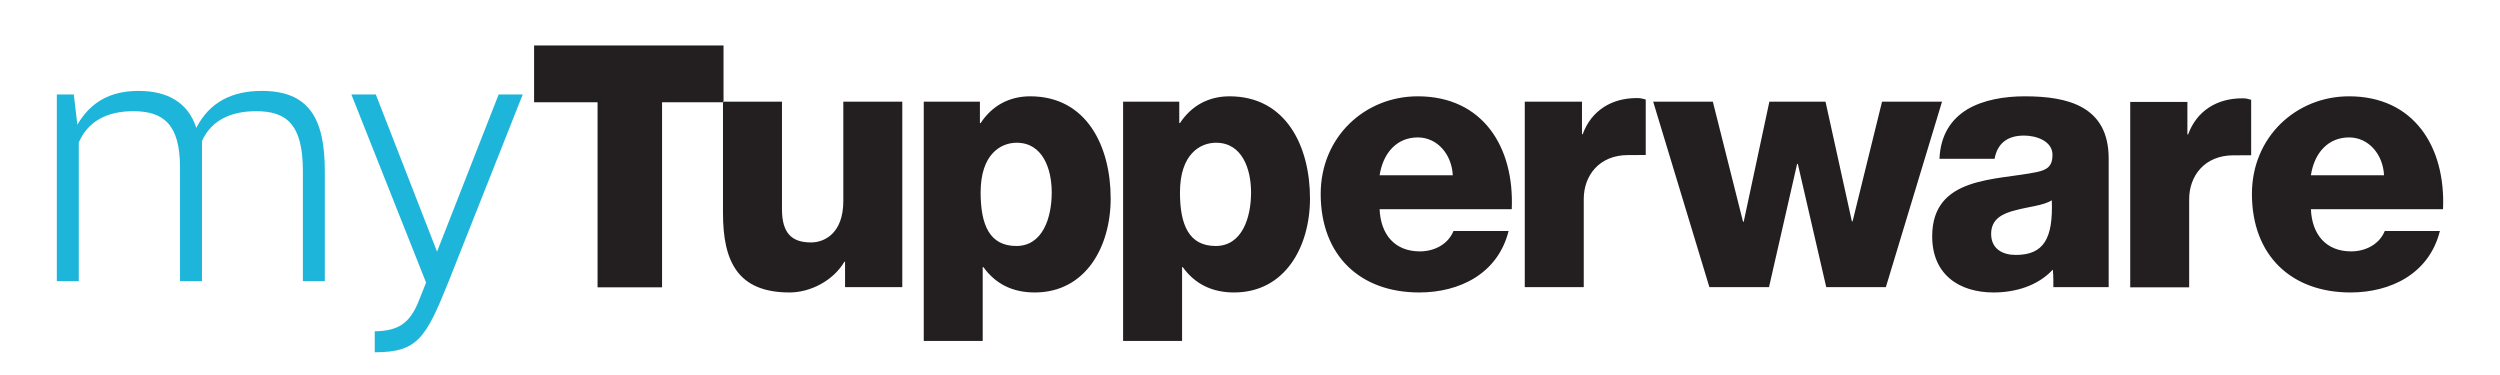
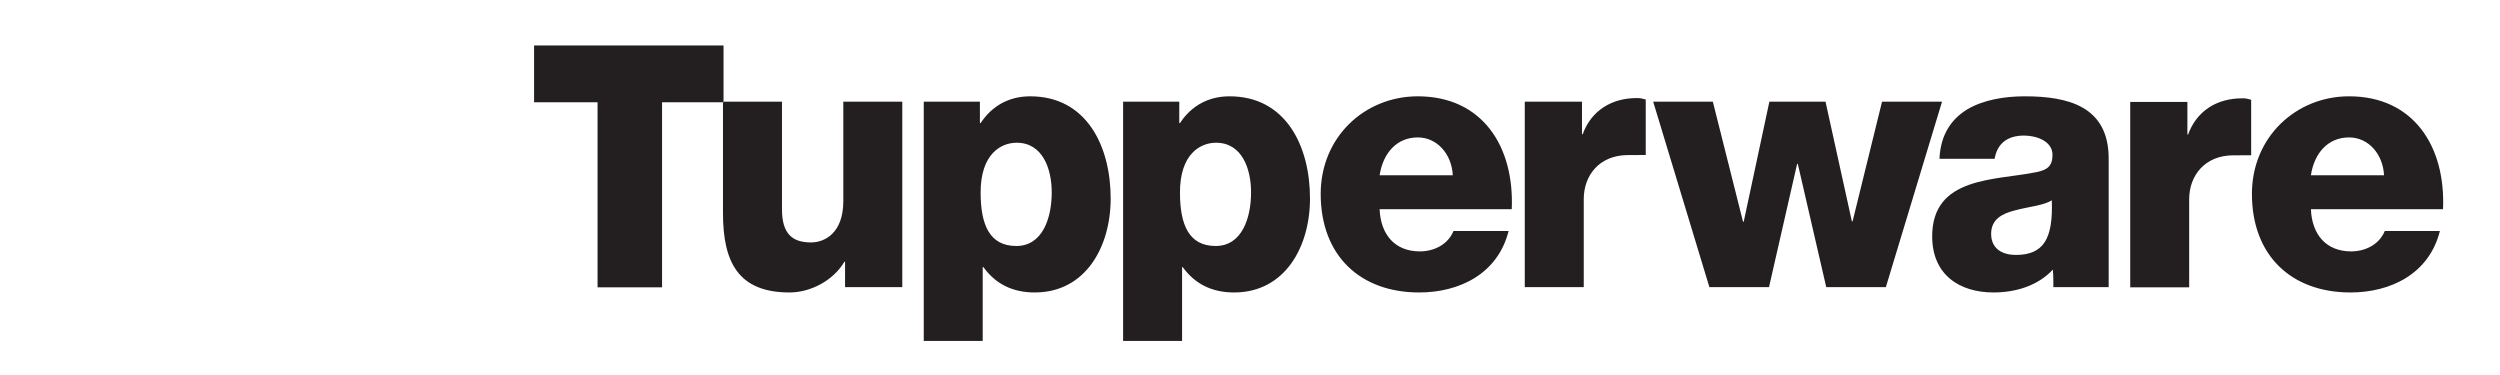
<svg xmlns="http://www.w3.org/2000/svg" width="220px" height="33px" viewBox="0 0 220 33" version="1.1">
  <title>my_Tupper_Black</title>
  <desc>Created with Sketch.</desc>
  <g id="my_Tupper_Black" stroke="none" stroke-width="1" fill="none" fill-rule="evenodd">
    <g id="Logo/Black" transform="translate(47, 1)" fill="#231F20">
      <path d="M140.46,7.97 L145.491,7.97 L145.491,10.831 L145.554,10.831 C146.316,8.753 148.084,7.652 150.315,7.652 C150.709,7.652 150.704,7.683 151.102,7.78 L151.102,12.665 C151.102,12.665 150.254,12.667 149.552,12.667 C146.988,12.667 145.647,14.49 145.647,16.532 L145.647,24.287 L140.46,24.287 L140.46,7.97 Z M156.359,17.409 C156.452,19.644 157.701,21.122 159.901,21.122 C161.149,21.122 162.37,20.522 162.859,19.33 L167.71,19.33 C166.763,23.102 163.374,24.737 159.837,24.737 C154.681,24.737 151.169,21.528 151.169,16.06 C151.169,11.061 155.049,7.475 159.717,7.475 C165.391,7.475 168.228,11.877 167.986,17.409 L156.359,17.409 Z M162.795,14.422 C162.707,12.6 161.456,11.093 159.717,11.093 C157.883,11.093 156.663,12.442 156.359,14.422 L162.795,14.422 Z M123.673,12.976 C123.763,10.838 124.739,9.455 126.144,8.608 C127.548,7.789 129.377,7.475 131.178,7.475 C134.929,7.475 138.563,8.324 138.563,12.944 L138.563,20.082 L138.563,24.266 L133.695,24.266 C133.695,24.266 133.711,23.258 133.65,22.725 C132.31,24.174 130.324,24.737 128.432,24.737 C125.413,24.737 123.032,23.164 123.032,19.799 C123.032,14.485 128.645,14.894 132.246,14.14 C133.133,13.952 133.62,13.637 133.62,12.631 C133.62,11.405 132.186,10.93 131.118,10.93 C129.684,10.93 128.769,11.593 128.524,12.976 L123.673,12.976 Z M130.384,21.434 C132.856,21.434 133.682,19.99 133.558,16.625 C132.827,17.095 131.484,17.191 130.356,17.504 C129.195,17.789 128.22,18.29 128.22,19.581 C128.22,20.901 129.225,21.434 130.384,21.434 Z M118.956,24.266 L113.709,24.266 L111.206,13.419 L111.147,13.419 L108.673,24.266 L103.426,24.266 L98.479,7.945 L103.729,7.945 L106.386,18.51 L106.447,18.51 L108.705,7.945 L113.645,7.945 L115.965,18.478 L116.028,18.478 L118.62,7.945 L123.899,7.945 L118.956,24.266 Z M87.18,7.945 L92.215,7.945 L92.215,10.807 L92.278,10.807 C93.038,8.732 94.81,7.63 97.038,7.63 C97.432,7.63 97.431,7.663 97.825,7.757 L97.825,12.641 C97.825,12.641 96.978,12.646 96.276,12.646 C93.711,12.646 92.37,14.468 92.37,16.514 L92.37,24.266 L87.18,24.266 L87.18,7.945 Z M74.406,17.409 C74.499,19.644 75.746,21.122 77.946,21.122 C79.198,21.122 80.417,20.522 80.907,19.33 L85.756,19.33 C84.809,23.102 81.423,24.737 77.886,24.737 C72.728,24.737 69.221,21.528 69.221,16.06 C69.221,11.061 73.095,7.475 77.763,7.475 C83.44,7.475 86.277,11.877 86.033,17.409 L74.406,17.409 Z M80.845,14.422 C80.757,12.6 79.502,11.093 77.763,11.093 C75.934,11.093 74.714,12.442 74.406,14.422 L80.845,14.422 Z M51.833,7.945 L56.776,7.945 L56.776,9.832 L56.837,9.832 C57.843,8.292 59.37,7.475 61.199,7.475 C66.174,7.475 68.28,11.877 68.28,16.466 C68.28,20.713 66.084,24.737 61.596,24.737 C59.644,24.737 58.15,23.983 57.079,22.505 L57.023,22.505 L57.023,29 L51.833,29 L51.833,7.945 Z M56.837,15.933 C56.837,18.794 57.63,20.647 59.979,20.647 C62.301,20.647 63.093,18.164 63.093,15.933 C63.093,13.858 62.301,11.561 60.013,11.561 C58.606,11.561 56.837,12.57 56.837,15.933 Z M34.29,7.945 L39.232,7.945 L39.232,9.832 L39.295,9.832 C40.304,8.292 41.827,7.475 43.658,7.475 C48.631,7.475 50.739,11.877 50.739,16.466 C50.739,20.713 48.539,24.737 44.054,24.737 C42.101,24.737 40.605,23.983 39.539,22.505 L39.478,22.505 L39.478,29 L34.29,29 L34.29,7.945 Z M39.295,15.933 C39.295,18.794 40.088,20.647 42.436,20.647 C44.758,20.647 45.552,18.164 45.552,15.933 C45.552,13.858 44.758,11.561 42.469,11.561 C41.065,11.561 39.295,12.57 39.295,15.933 Z M32.401,24.266 L27.365,24.266 L27.365,22.033 L27.307,22.033 C26.328,23.699 24.313,24.737 22.482,24.737 C17.936,24.737 16.623,22.033 16.623,17.756 L16.623,7.945 L21.814,7.945 L21.814,17.409 C21.814,19.581 22.726,20.334 24.375,20.334 C25.504,20.334 27.212,19.581 27.212,16.688 L27.212,7.945 L32.401,7.945 L32.401,24.266 Z M16.671,7.999 L11.261,7.999 L11.261,24.287 L5.585,24.287 L5.585,7.999 L0,7.999 L0,3 L16.671,3 L16.671,7.999 Z" id="Fill-1" />
    </g>
-     <path d="M5,24.741 L5,8.313 L6.495,8.313 L6.807,10.973 C7.96,9.001 9.673,8 12.197,8 C14.752,8 16.559,9.033 17.275,11.254 C18.459,8.939 20.484,8 23.039,8 C27.151,8 28.584,10.378 28.584,15.041 L28.584,24.741 L26.653,24.741 L26.653,15.041 C26.653,10.91 25.188,9.784 22.54,9.784 C20.391,9.784 18.615,10.535 17.774,12.412 L17.774,24.741 L15.842,24.741 L15.842,14.728 C15.842,10.91 14.347,9.784 11.729,9.784 C9.517,9.784 7.773,10.597 6.932,12.537 L6.932,24.741 L5,24.741 Z M32.977,31 L32.977,29.154 C35.033,29.122 36.03,28.465 36.809,26.588 L37.495,24.867 L30.921,8.313 L33.071,8.313 L38.46,22.144 L43.881,8.313 L46,8.313 L39.489,24.741 C37.464,29.811 36.716,31 32.977,31 Z" id="my" fill="#1EB5DA" />
  </g>
</svg>